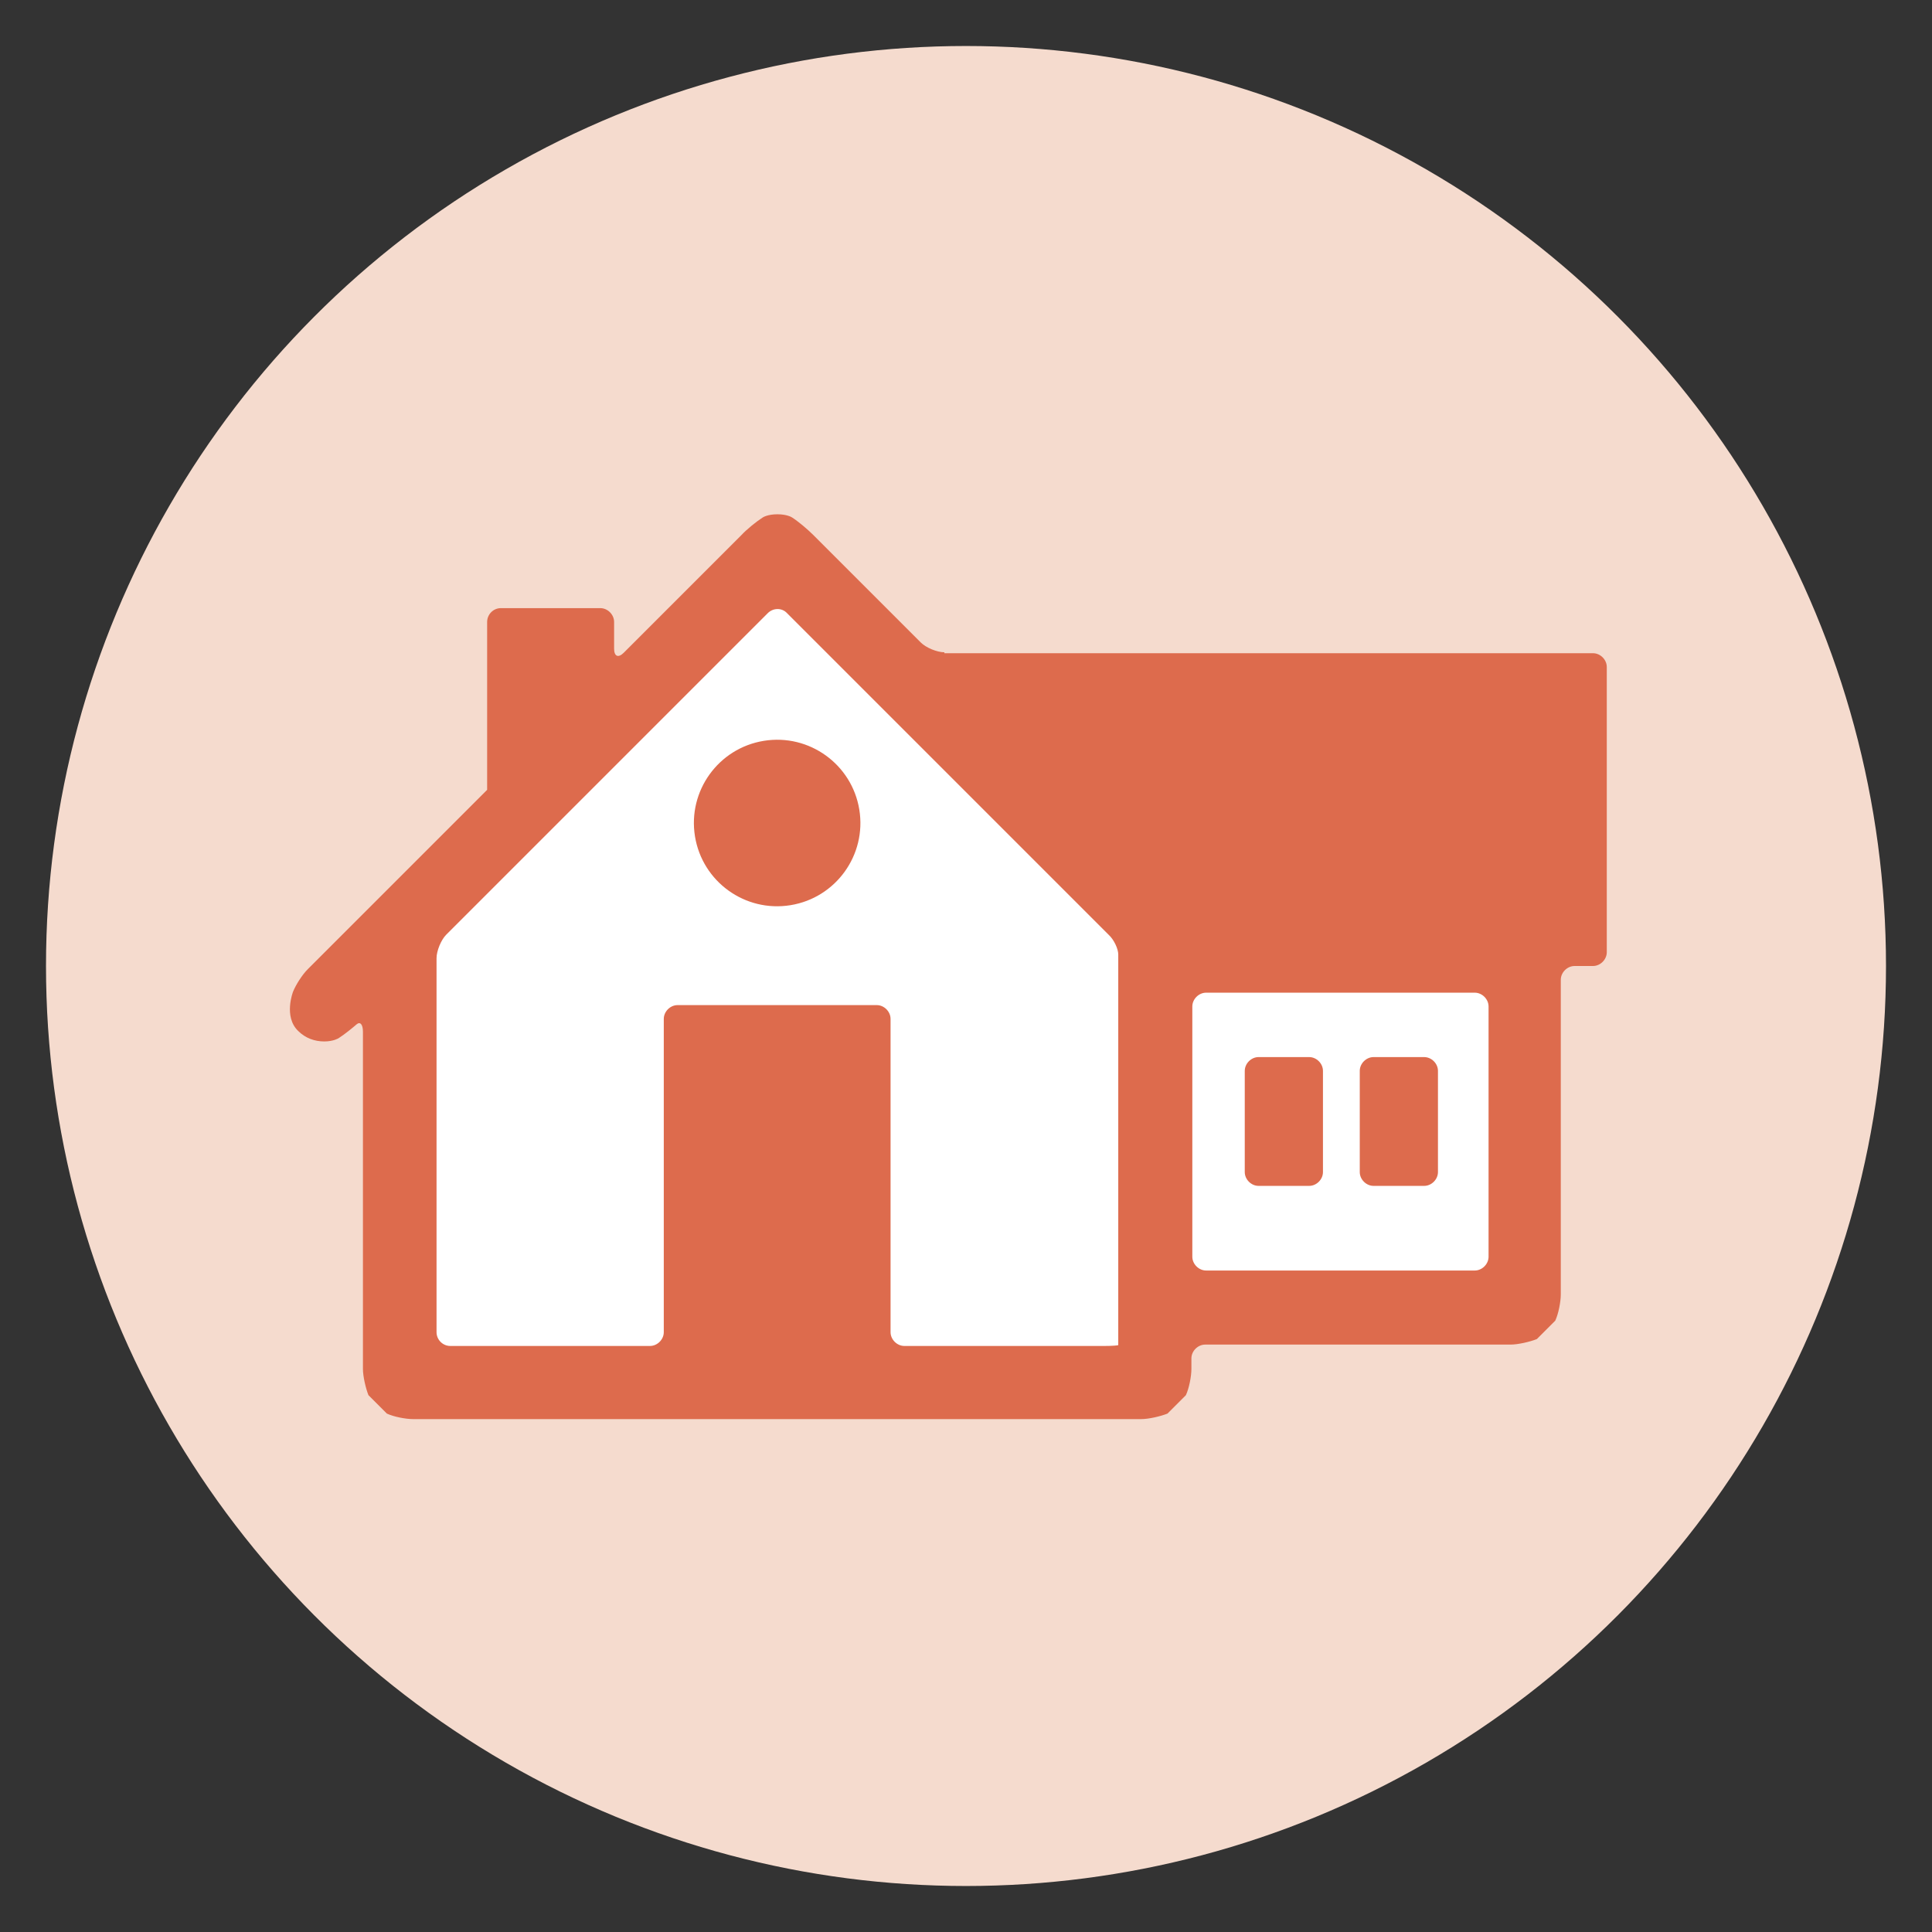
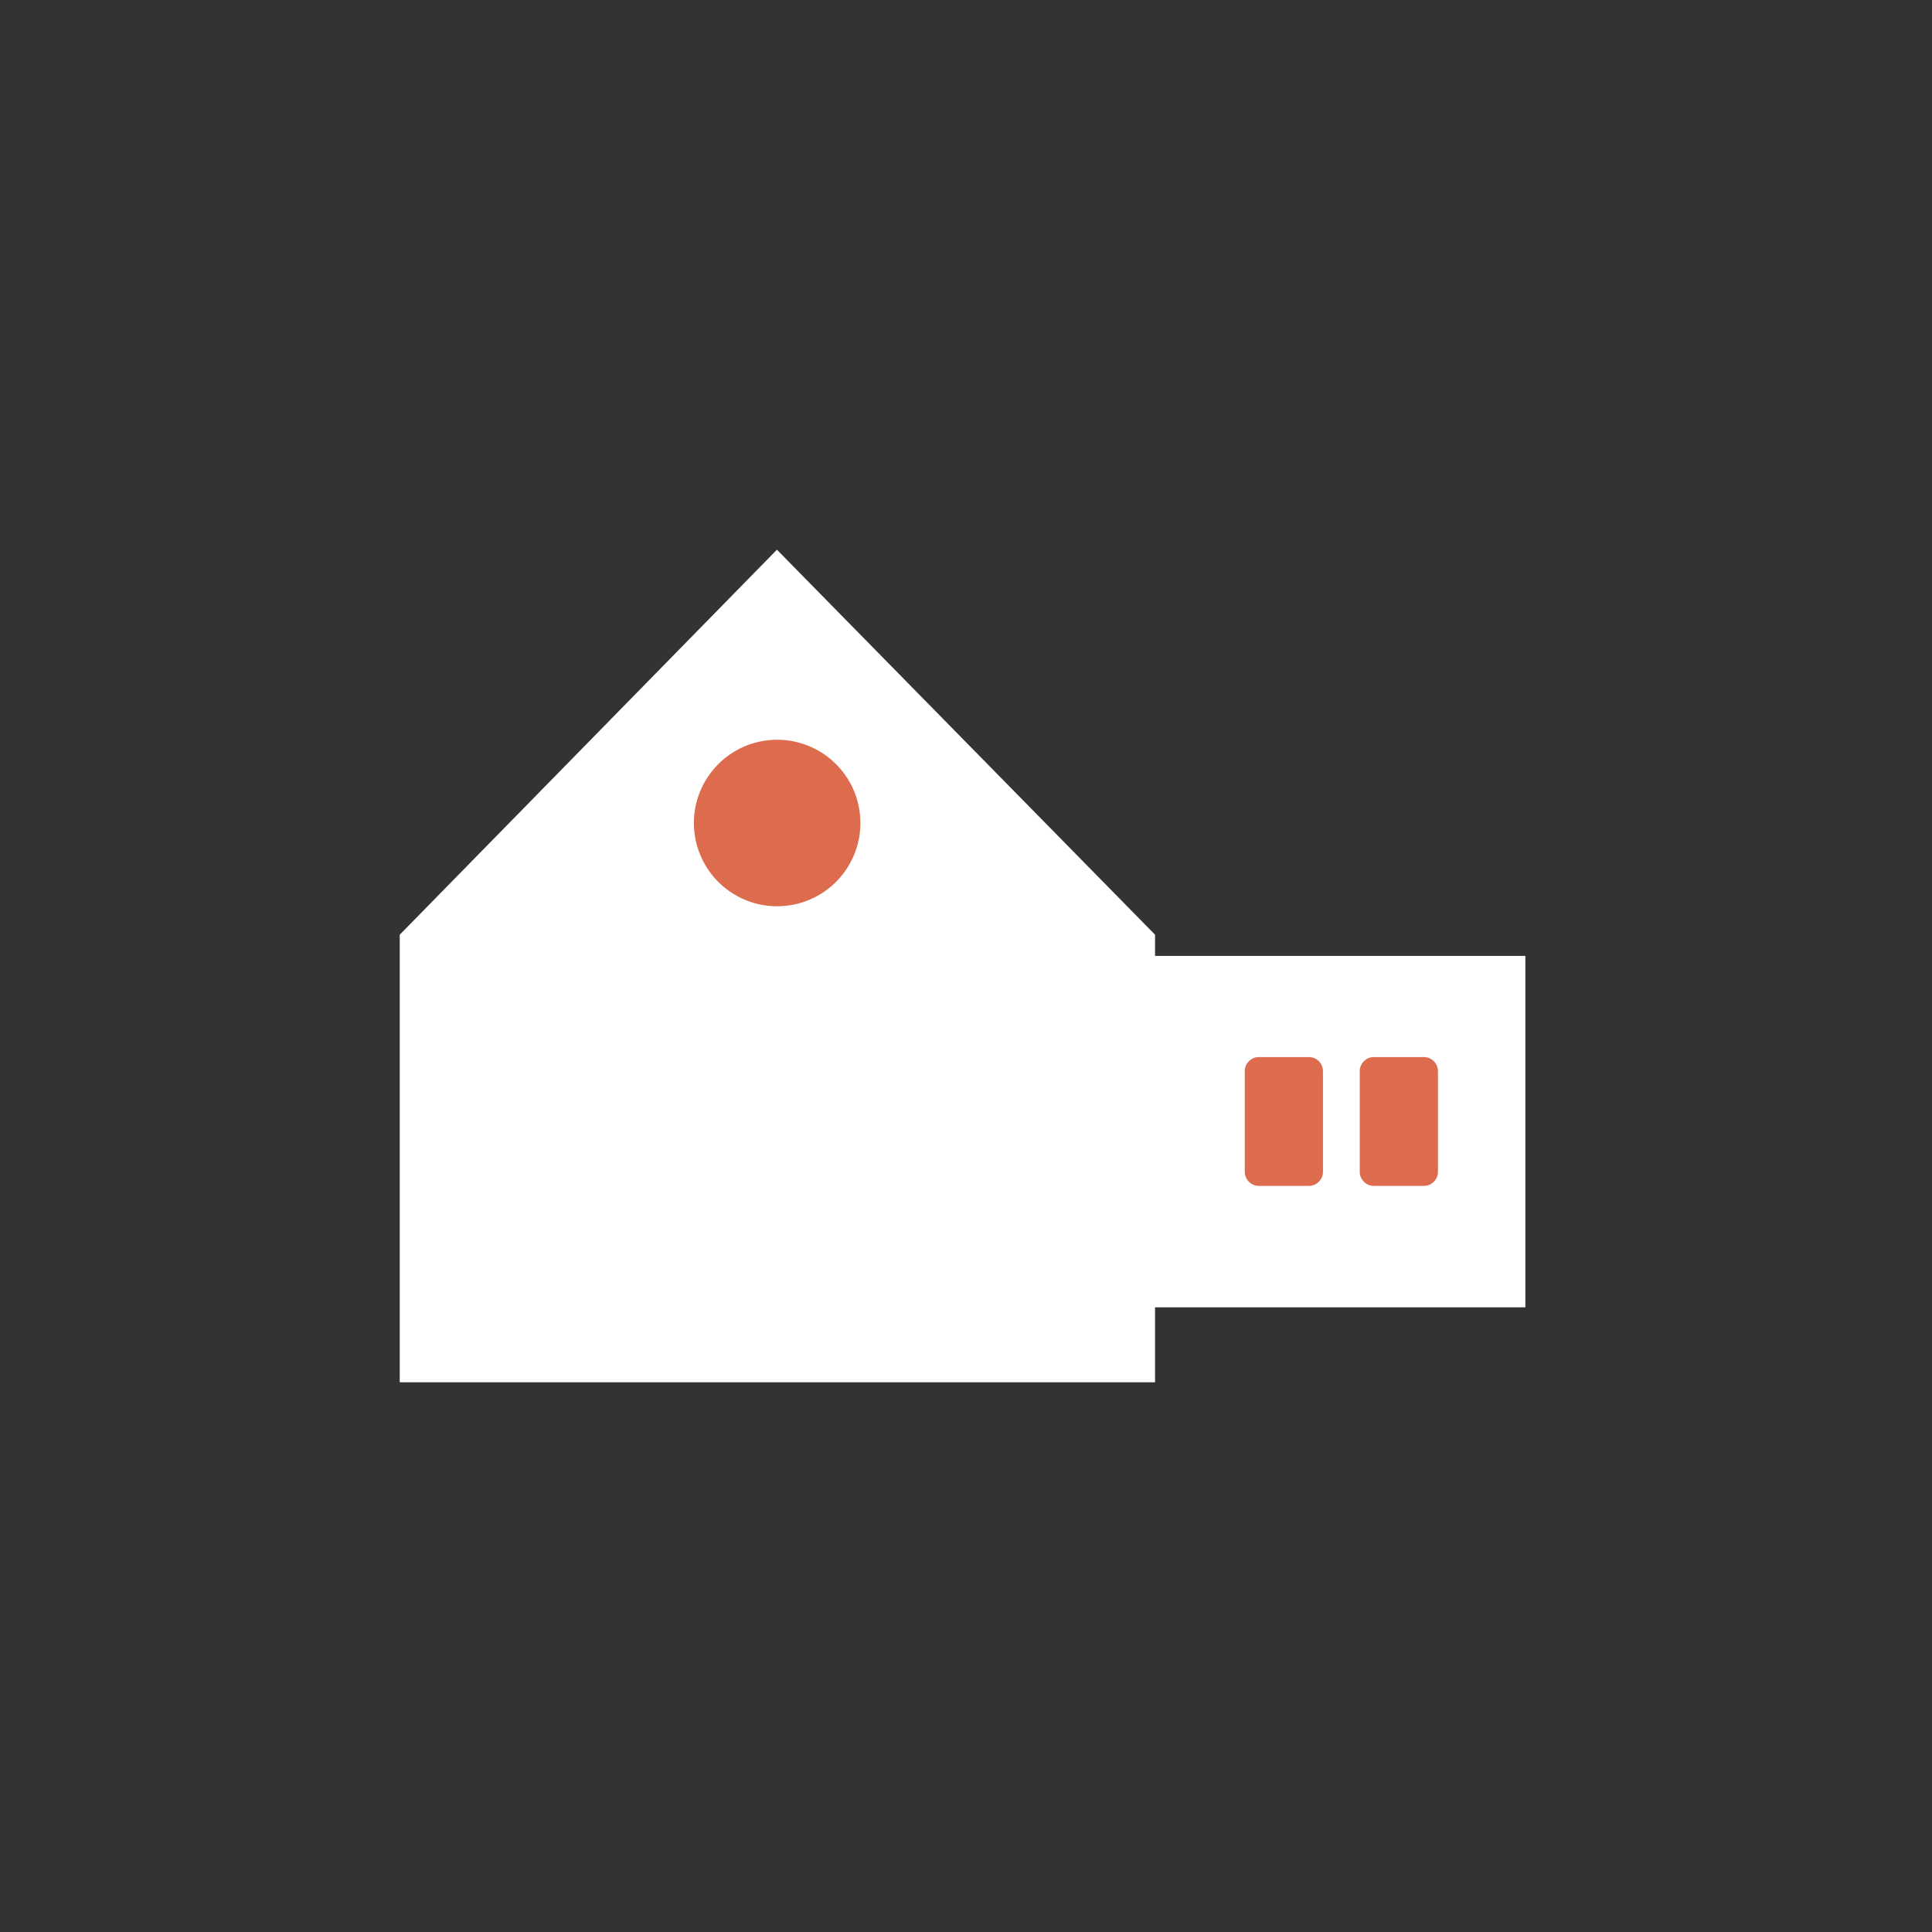
<svg xmlns="http://www.w3.org/2000/svg" version="1.1" id="Layer_1" x="0px" y="0px" viewBox="0 0 420 420" style="enable-background:new 0 0 420 420;" xml:space="preserve">
  <rect x="0" y="0" width="420" height="420" fill="#333333" stroke="none" />
  <style type="text/css">
	.st0{fill:#F5DBCE;}
	.st1{fill:#FFFFFF;}
	.st2{fill:#DD6B4D;}
</style>
  <g>
-     <circle class="st0" cx="210" cy="210" r="200" />
    <polygon class="st1" points="331.6,207.8 251.1,207.8 251.1,203.2 168.9,119.5 86.9,203.2 86.9,300.5 251.1,300.5 251.1,284.2    331.6,284.2  " />
    <g>
      <g>
        <g>
-           <path class="st2" d="M205.3,141.8c-1.6,0-4-1-5.1-2.1l-23.4-23.4c-1.2-1.2-3.2-2.9-4.6-3.8c0,0-1-0.7-3.2-0.7s-3.2,0.7-3.2,0.7      c-1.4,0.9-3.5,2.6-4.6,3.8l-25.6,25.6c-1.2,1.2-2.1,0.8-2.1-0.9v-5.8c0-1.6-1.4-3-3-3h-21.6c-1.7,0-3,1.4-3,3v33.5      c0,1.6,0,3,0,3s-1,1-2.1,2.1l-36.9,36.9c-1.2,1.2-2.6,3.4-3.2,4.9c0,0-2.1,5.4,1.1,8.5c1.6,1.6,3.6,2.3,5.7,2.3      c2,0,3.1-0.7,3.1-0.7c1.4-0.9,3.1-2.3,3.9-3s1.4,0,1.4,1.6v73.3c0,1.6,0.6,4.2,1.2,5.7l4,4c1.5,0.7,4.1,1.2,5.7,1.2h158.3      c1.6,0,4.2-0.6,5.7-1.2l4-4c0.7-1.5,1.2-4.1,1.2-5.7v-2.3c0-1.6,1.4-3,3-3h66.4c1.6,0,4.2-0.6,5.7-1.2l4-4      c0.7-1.5,1.2-4.1,1.2-5.7v-68.4c0-1.6,1.4-3,3-3h4c1.6,0,3-1.4,3-3v-62c0-1.6-1.4-3-3-3H205.3z M243.1,207.5c0,1.2,0,3.6,0,5.3      s0,4.4,0,6v54.4c0,1.6,0,4.4,0,6v10c0,1.6,0,3.1,0,3.2s-1.4,0.2-3,0.2h-43.5c-1.6,0-3-1.4-3-3v-68.1c0-1.6-1.4-3-3-3h-43.3      c-1.6,0-3,1.4-3,3v68.1c0,1.6-1.4,3-3,3H97.9c-1.7,0-3-1.4-3-3v-81.3c0-1.6,1-4,2.1-5.1l69.9-69.9c1.2-1.2,3.1-1.2,4.2,0      l69.9,69.9C242.2,204.3,243.1,206.3,243.1,207.5z M323.6,273.2c0,1.6-1.4,3-3,3h-58.4c-1.6,0-3-1.4-3-3v-54.4c0-1.6,1.4-3,3-3      h58.4c1.6,0,3,1.4,3,3V273.2z" />
-         </g>
+           </g>
      </g>
      <g>
        <ellipse transform="matrix(0.987 -0.16 0.16 0.987 -26.482 29.381)" class="st2" cx="169" cy="178.9" rx="18.1" ry="18.1" />
      </g>
      <g>
        <path class="st2" d="M287.6,232.8c0-1.6-1.4-3-3-3h-11c-1.6,0-3,1.4-3,3v22c0,1.6,1.4,3,3,3h11c1.6,0,3-1.4,3-3V232.8z" />
      </g>
      <g>
        <path class="st2" d="M312.6,232.8c0-1.6-1.4-3-3-3h-11c-1.6,0-3,1.4-3,3v22c0,1.6,1.4,3,3,3h11c1.6,0,3-1.4,3-3V232.8z" />
      </g>
    </g>
  </g>
</svg>